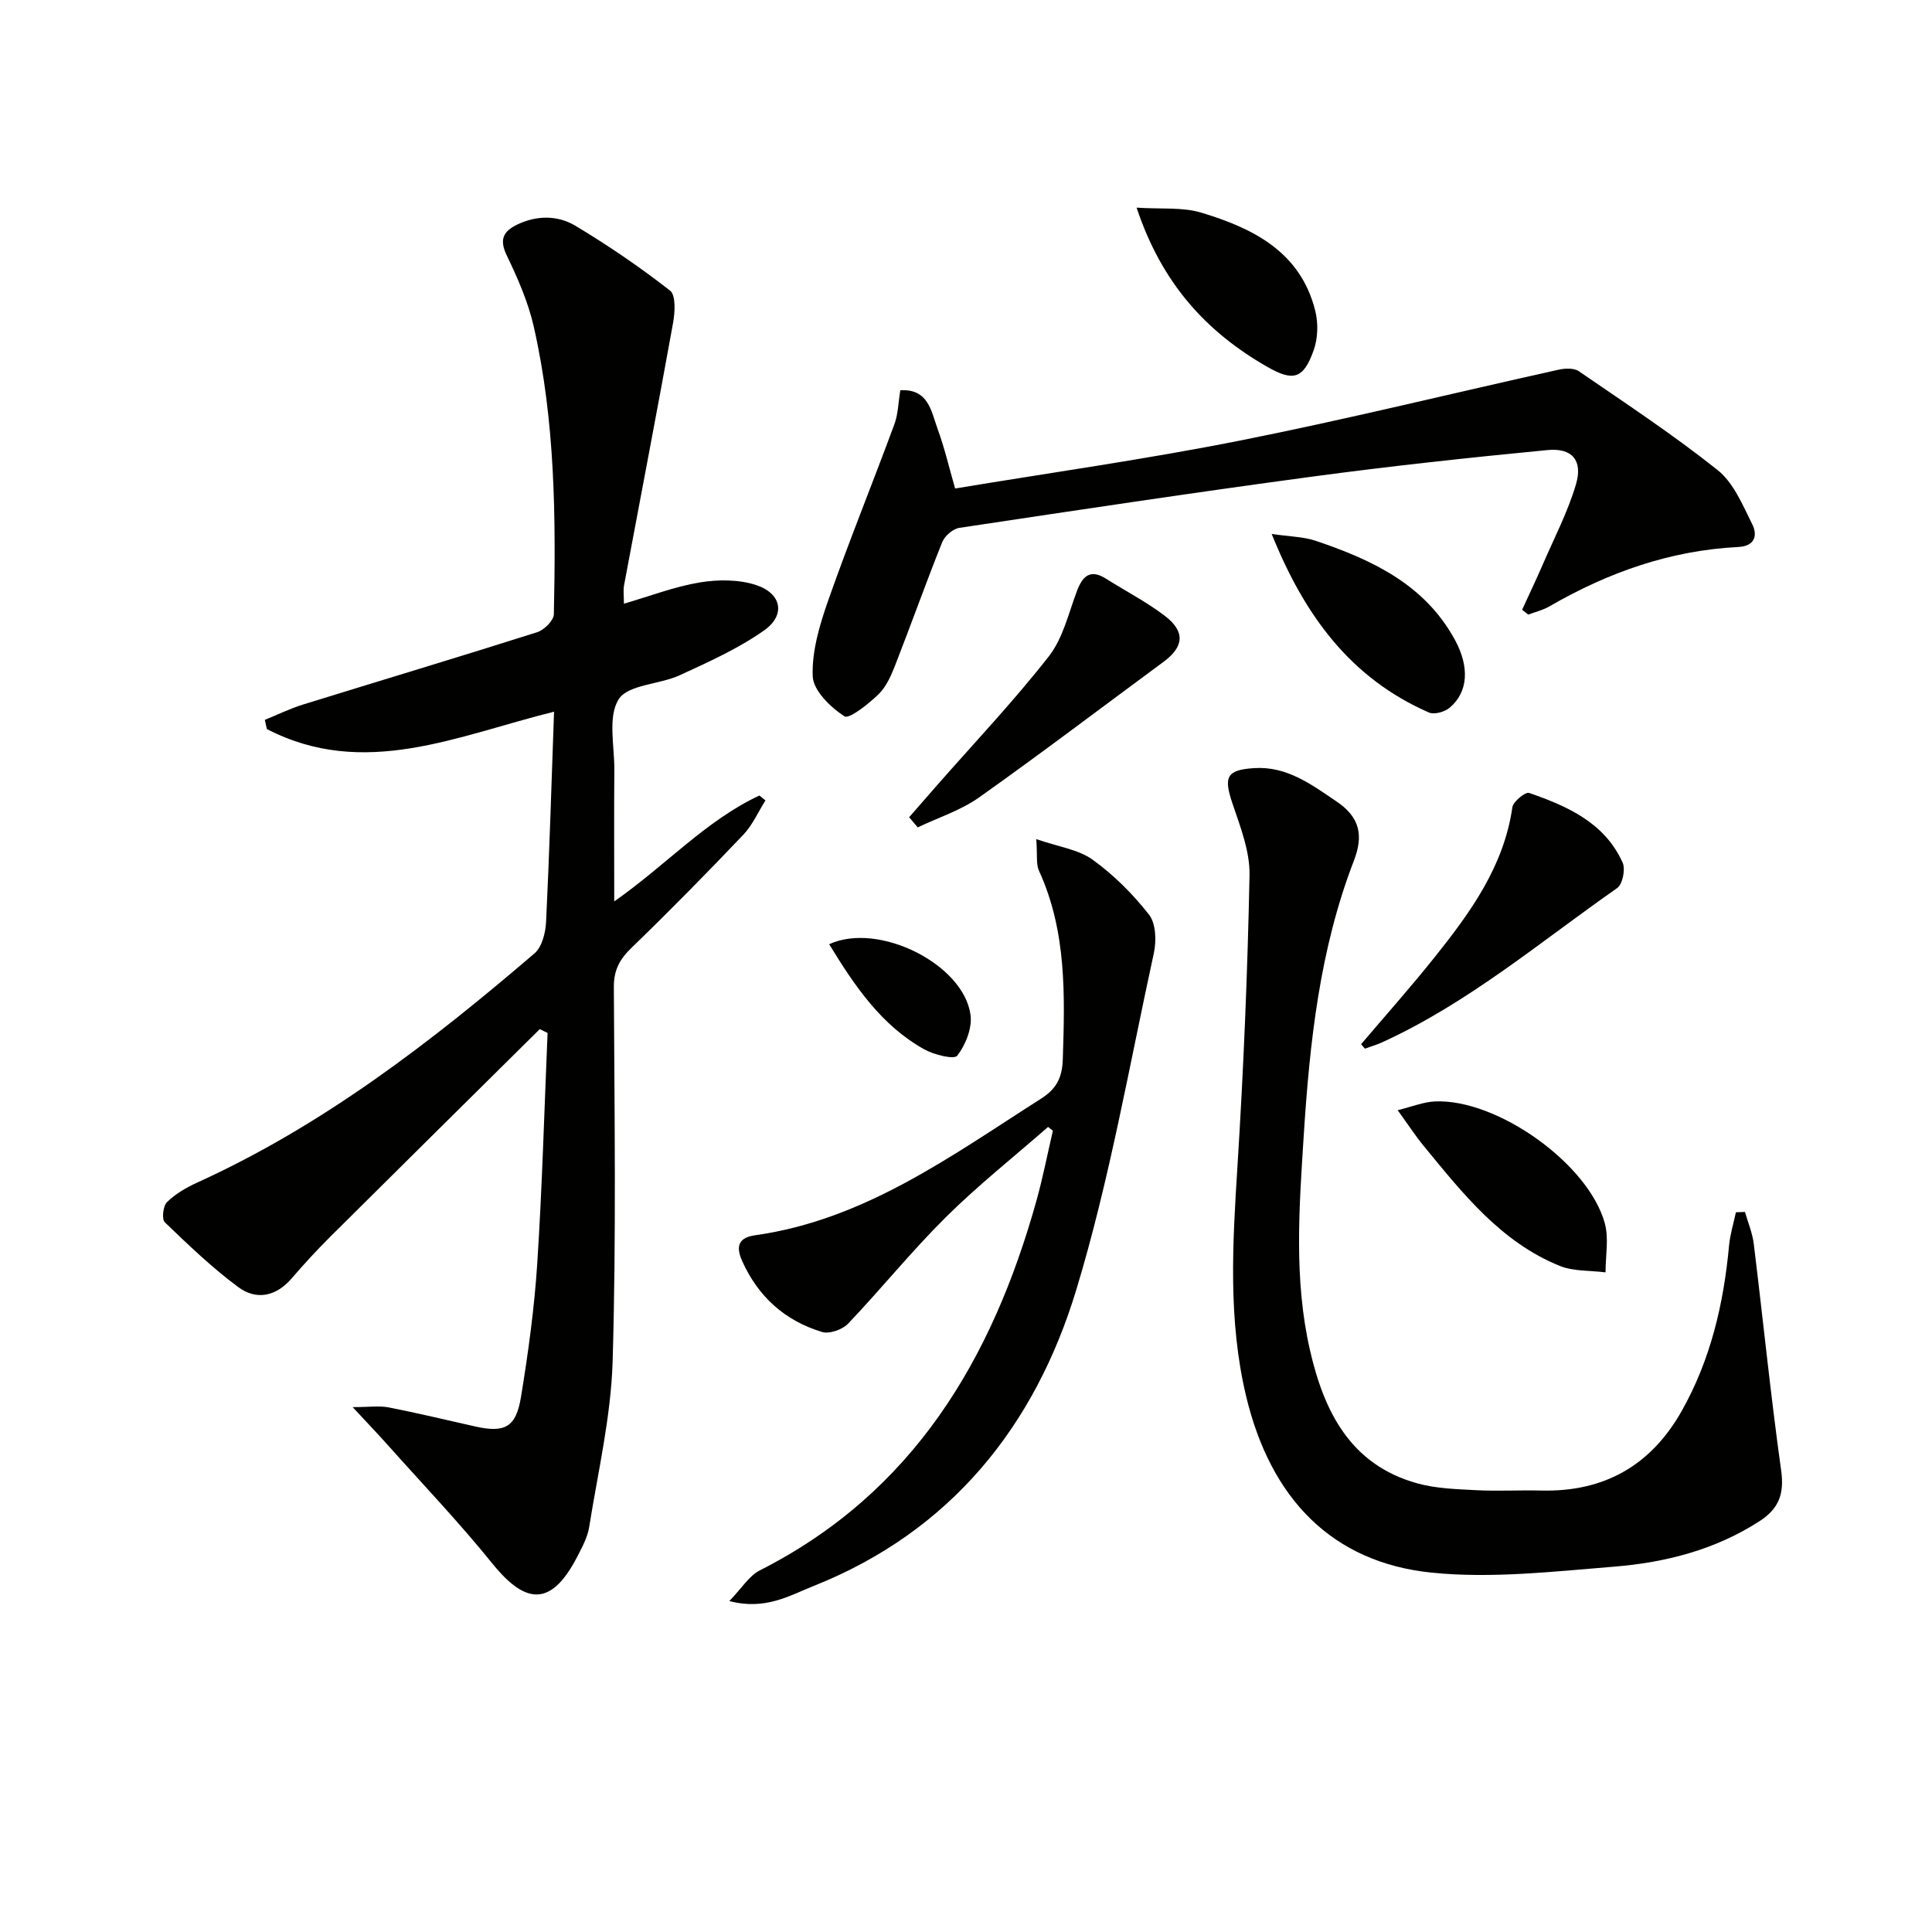
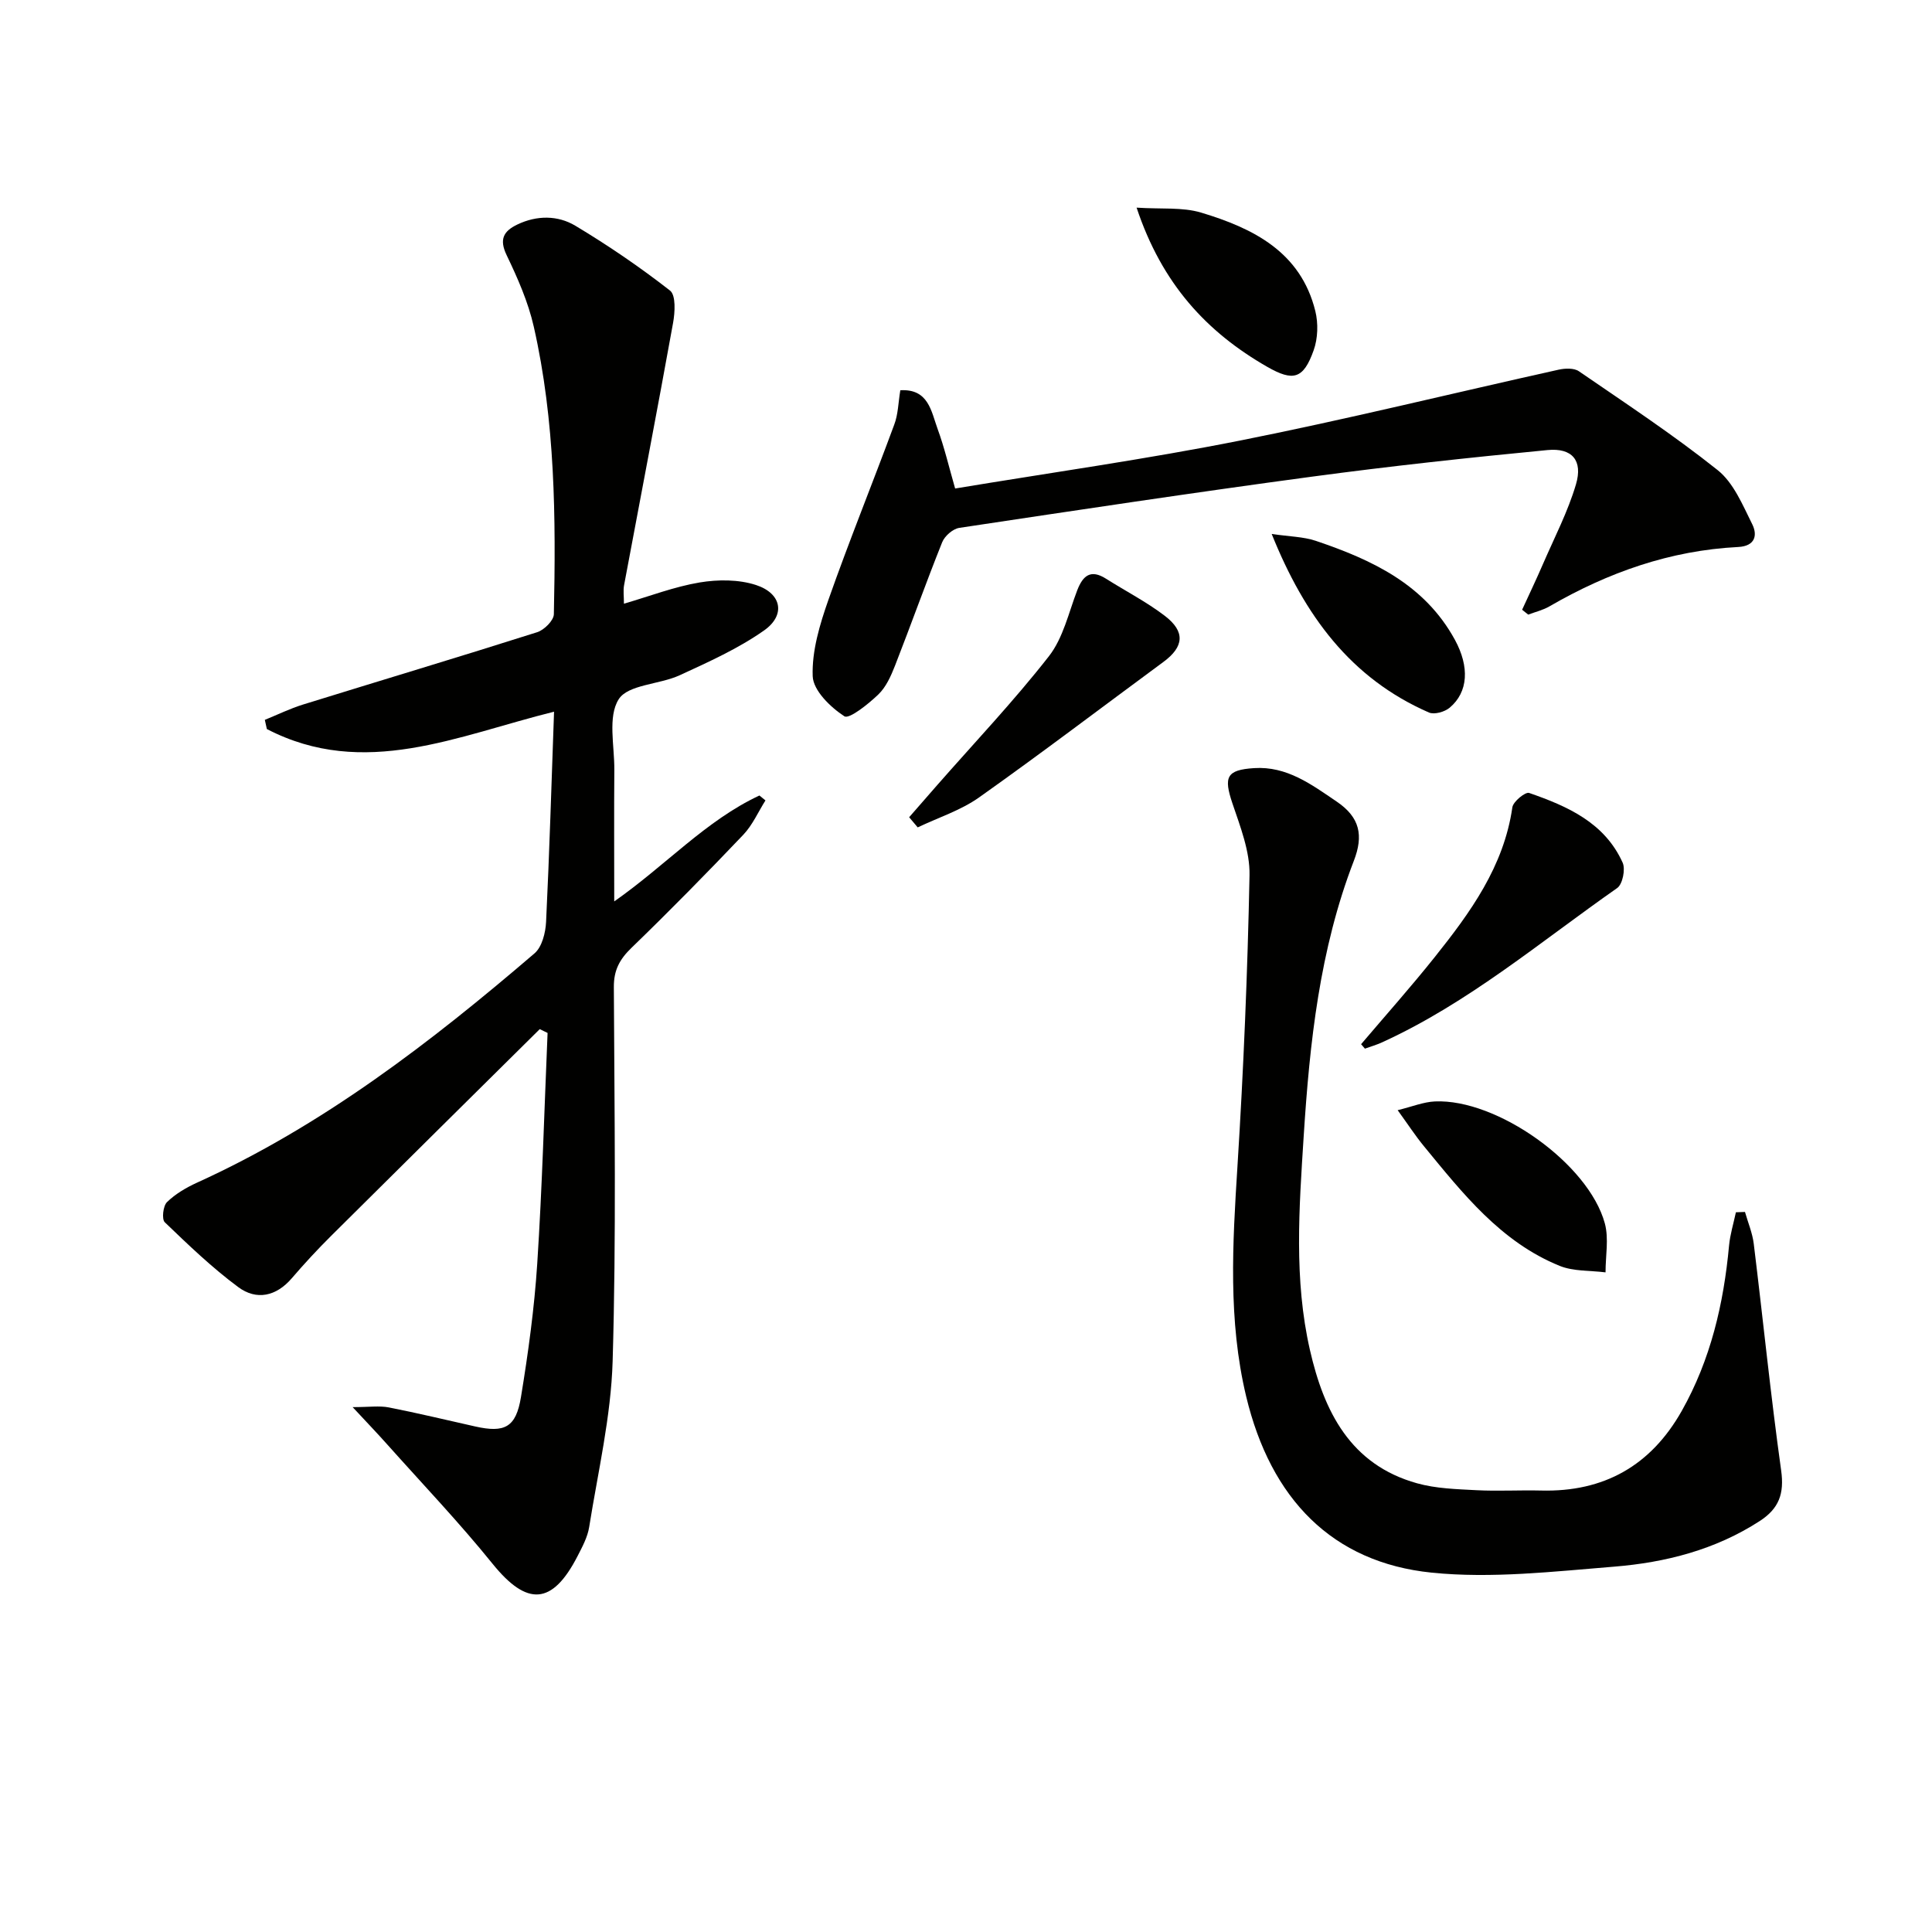
<svg xmlns="http://www.w3.org/2000/svg" enable-background="new 0 0 400 400" viewBox="0 0 400 400">
  <g fill="#010100">
    <path d="m111.75 213.07c-14.4 14.26-28.82 28.51-43.19 42.8-2.83 2.81-5.55 5.75-8.15 8.78-3.24 3.77-7.31 4.62-11.07 1.84-5.43-4.02-10.35-8.75-15.23-13.44-.65-.63-.35-3.37.46-4.16 1.73-1.69 3.96-3 6.19-4.02 26.03-11.82 48.4-29.05 69.91-47.49 1.55-1.33 2.28-4.27 2.39-6.51.7-14.41 1.12-28.83 1.65-43.52-19.93 4.93-39.32 14.04-59.46 3.59-.14-.63-.28-1.26-.42-1.9 2.63-1.07 5.2-2.33 7.9-3.17 16.16-5.01 32.37-9.86 48.49-14.98 1.45-.46 3.43-2.43 3.45-3.73.43-19.96.29-39.94-4.16-59.54-1.16-5.11-3.34-10.05-5.62-14.8-1.59-3.31-.61-4.98 2.23-6.34 4.03-1.93 8.36-1.92 11.99.25 6.79 4.07 13.37 8.56 19.61 13.43 1.24.97 1.03 4.51.63 6.71-3.27 18.11-6.76 36.19-10.14 54.28-.21 1.12-.03 2.3-.03 3.84 5.35-1.56 10.43-3.52 15.68-4.4 3.78-.63 8.07-.64 11.66.53 5.33 1.74 6.19 6.23 1.67 9.41-5.36 3.77-11.49 6.52-17.48 9.28-4.2 1.93-10.68 1.9-12.62 4.97-2.29 3.61-.86 9.63-.9 14.6-.07 8.75-.02 17.5-.02 27.25 10.73-7.52 19-16.77 30.06-21.93.42.34.83.68 1.25 1.02-1.51 2.39-2.68 5.1-4.59 7.11-7.57 7.95-15.26 15.78-23.15 23.41-2.45 2.37-3.67 4.61-3.65 8.12.12 25.82.51 51.66-.25 77.46-.34 11.49-3.04 22.92-4.86 34.35-.33 2.07-1.41 4.07-2.39 5.98-5.25 10.23-10.48 10.44-17.62 1.6-6.88-8.52-14.47-16.48-21.77-24.66-2.05-2.3-4.18-4.53-7.19-7.76 3.44 0 5.53-.32 7.48.06 6 1.17 11.95 2.62 17.92 3.95 6.08 1.36 8.42.19 9.45-6.09 1.5-9.15 2.77-18.38 3.37-27.63 1.03-15.9 1.46-31.84 2.14-47.76-.53-.27-1.08-.53-1.62-.79z" />
    <path d="m361.28 250.92c.62 2.2 1.55 4.37 1.82 6.62 1.92 15.63 3.49 31.31 5.67 46.91.67 4.81-.45 7.87-4.43 10.46-9.2 5.96-19.51 8.59-30.15 9.45-12.56 1.01-25.35 2.5-37.77 1.24-20.57-2.1-33.33-15.24-38.42-36.51-3.76-15.73-2.81-31.62-1.8-47.58 1.26-20.08 2.1-40.19 2.5-60.3.1-4.94-1.91-10.05-3.54-14.88-1.83-5.44-1.27-6.93 4.48-7.3 6.78-.44 11.88 3.38 17.15 6.96 4.78 3.25 5.53 7.01 3.51 12.23-7.08 18.35-9.15 37.62-10.39 57.1-.94 14.82-2.04 29.59 1.3 44.19 2.89 12.66 8.33 23.73 22.18 27.59 3.93 1.1 8.18 1.21 12.3 1.43 4.44.23 8.91-.04 13.36.07 13.04.34 22.75-5.17 29.14-16.49 5.98-10.61 8.68-22.18 9.79-34.21.22-2.33.93-4.6 1.42-6.91.62-.02 1.25-.05 1.88-.07z" />
    <path d="m186.4 80.8c5.84-.35 6.4 4.38 7.72 8 1.41 3.84 2.34 7.86 3.63 12.34 19.8-3.29 39.48-6.05 58.95-9.92 22.1-4.39 43.99-9.8 65.99-14.68 1.34-.3 3.2-.37 4.21.33 9.7 6.66 19.55 13.15 28.73 20.47 3.29 2.62 5.17 7.22 7.15 11.19 1.12 2.25.64 4.54-2.91 4.72-14.07.71-26.96 5.27-39.07 12.29-1.34.78-2.93 1.15-4.4 1.71-.42-.34-.84-.67-1.26-1.01 1.45-3.17 2.96-6.32 4.34-9.52 2.36-5.45 5.14-10.79 6.81-16.45 1.45-4.92-.77-7.58-5.89-7.09-16.34 1.57-32.67 3.34-48.94 5.53-24.32 3.27-48.58 6.93-72.85 10.58-1.33.2-3.02 1.68-3.54 2.97-3.39 8.46-6.44 17.05-9.76 25.54-.84 2.14-1.86 4.45-3.47 5.99-2.07 1.99-6.03 5.15-7.02 4.51-2.89-1.88-6.45-5.34-6.56-8.3-.19-5.23 1.47-10.73 3.25-15.8 4.28-12.17 9.15-24.14 13.62-36.25.82-2.13.84-4.53 1.27-7.15z" />
-     <path d="m216.99 233.32c-7.08 6.2-14.49 12.07-21.17 18.69-7.07 7.01-13.35 14.81-20.22 22.03-1.18 1.24-3.88 2.2-5.41 1.73-7.68-2.33-13.23-7.29-16.56-14.75-1.44-3.23-.47-4.82 2.7-5.27 22.74-3.21 40.64-16.46 59.25-28.31 3.12-1.99 4.34-4.31 4.46-8.09.43-13.31.81-26.53-4.93-39.07-.63-1.37-.31-3.16-.56-6.55 4.65 1.61 8.72 2.14 11.65 4.25 4.39 3.17 8.37 7.13 11.7 11.4 1.43 1.83 1.54 5.44.99 7.97-5.09 23.3-9.16 46.94-16.06 69.7-8.56 28.23-26.01 50.01-54.36 61.3-5.04 2.01-10.05 5.09-17.47 3.13 2.58-2.66 4.09-5.23 6.33-6.36 31.77-16.11 48.1-43.69 57.28-76.62 1.32-4.75 2.26-9.6 3.38-14.4-.34-.27-.67-.53-1-.78z" />
    <path d="m281.8 216.19c5.09-5.99 10.32-11.86 15.22-18 7.39-9.26 14.33-18.78 16.1-31.05.17-1.19 2.7-3.24 3.47-2.97 7.94 2.75 15.63 6.15 19.36 14.43.62 1.36-.01 4.48-1.13 5.26-15.91 11.13-30.82 23.8-48.68 31.95-1.14.52-2.36.87-3.55 1.3-.26-.31-.53-.61-.79-.92z" />
    <path d="m188.23 169.2c1.94-2.23 3.88-4.45 5.83-6.68 7.76-8.84 15.88-17.41 23.11-26.66 2.95-3.78 4.08-9.01 5.86-13.65 1.19-3.08 2.81-4.39 5.95-2.4 4.06 2.57 8.38 4.79 12.18 7.69 4.3 3.29 3.96 6.41-.28 9.54-12.72 9.37-25.3 18.94-38.19 28.07-3.79 2.68-8.43 4.16-12.69 6.19-.59-.69-1.18-1.4-1.77-2.1z" />
    <path d="m289.37 229.85c2.99-.73 5.33-1.7 7.71-1.81 12.86-.58 31.82 12.89 35.18 25.24.86 3.16.14 6.76.15 10.15-3.19-.41-6.63-.18-9.51-1.35-12.18-4.95-20.06-15-28.09-24.77-1.77-2.15-3.3-4.51-5.44-7.46z" />
    <path d="m235.32 42.99c5.09.34 9.48-.14 13.37 1.03 10.77 3.24 20.6 8.13 23.63 20.37.63 2.55.54 5.67-.34 8.13-2.12 5.96-4.22 6.51-9.61 3.43-12.54-7.19-21.79-17.16-27.05-32.96z" />
    <path d="m263.29 110.55c3.7.55 6.55.56 9.12 1.42 11.63 3.93 22.54 8.99 28.82 20.51 3.03 5.57 2.78 10.8-1.1 14.05-1.03.86-3.17 1.47-4.28.99-16.19-7.07-25.76-20.04-32.56-36.97z" />
-     <path d="m171.67 195.49c10.26-4.72 27.88 4.17 29.27 14.65.36 2.72-1.02 6.18-2.74 8.42-.66.86-4.83-.18-6.87-1.32-8.82-4.93-14.31-12.99-19.66-21.75z" />
  </g>
</svg>